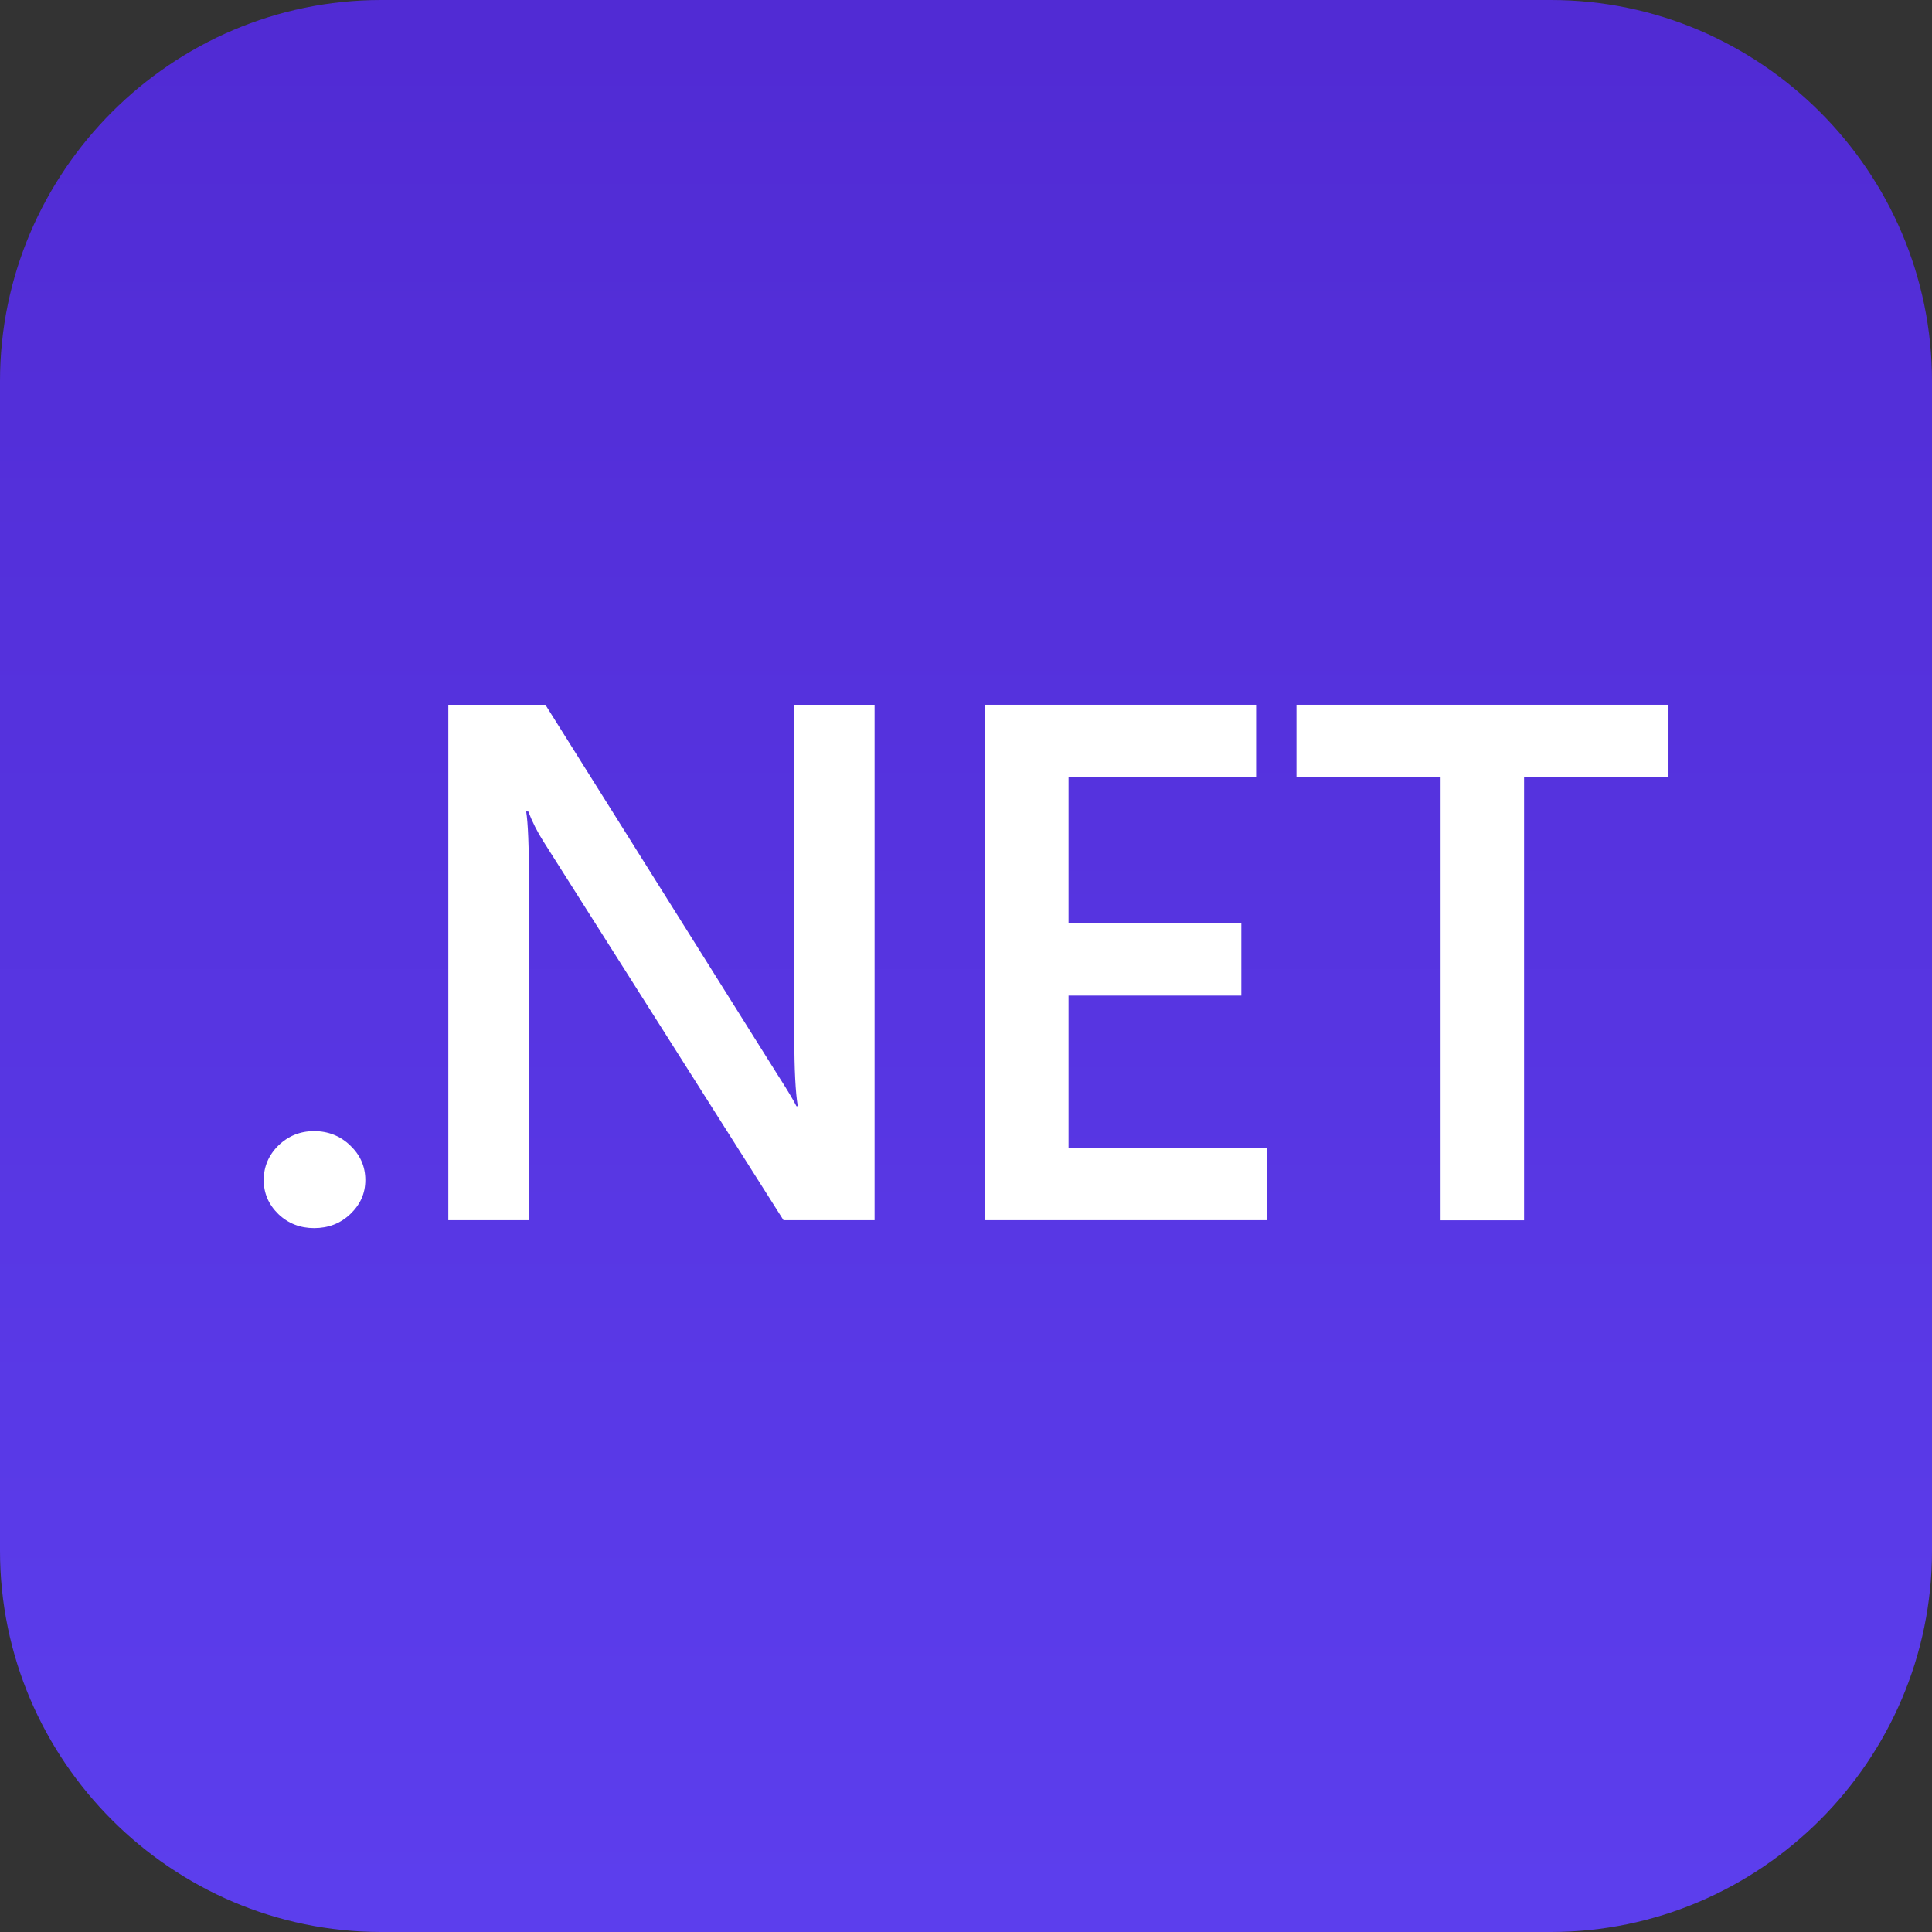
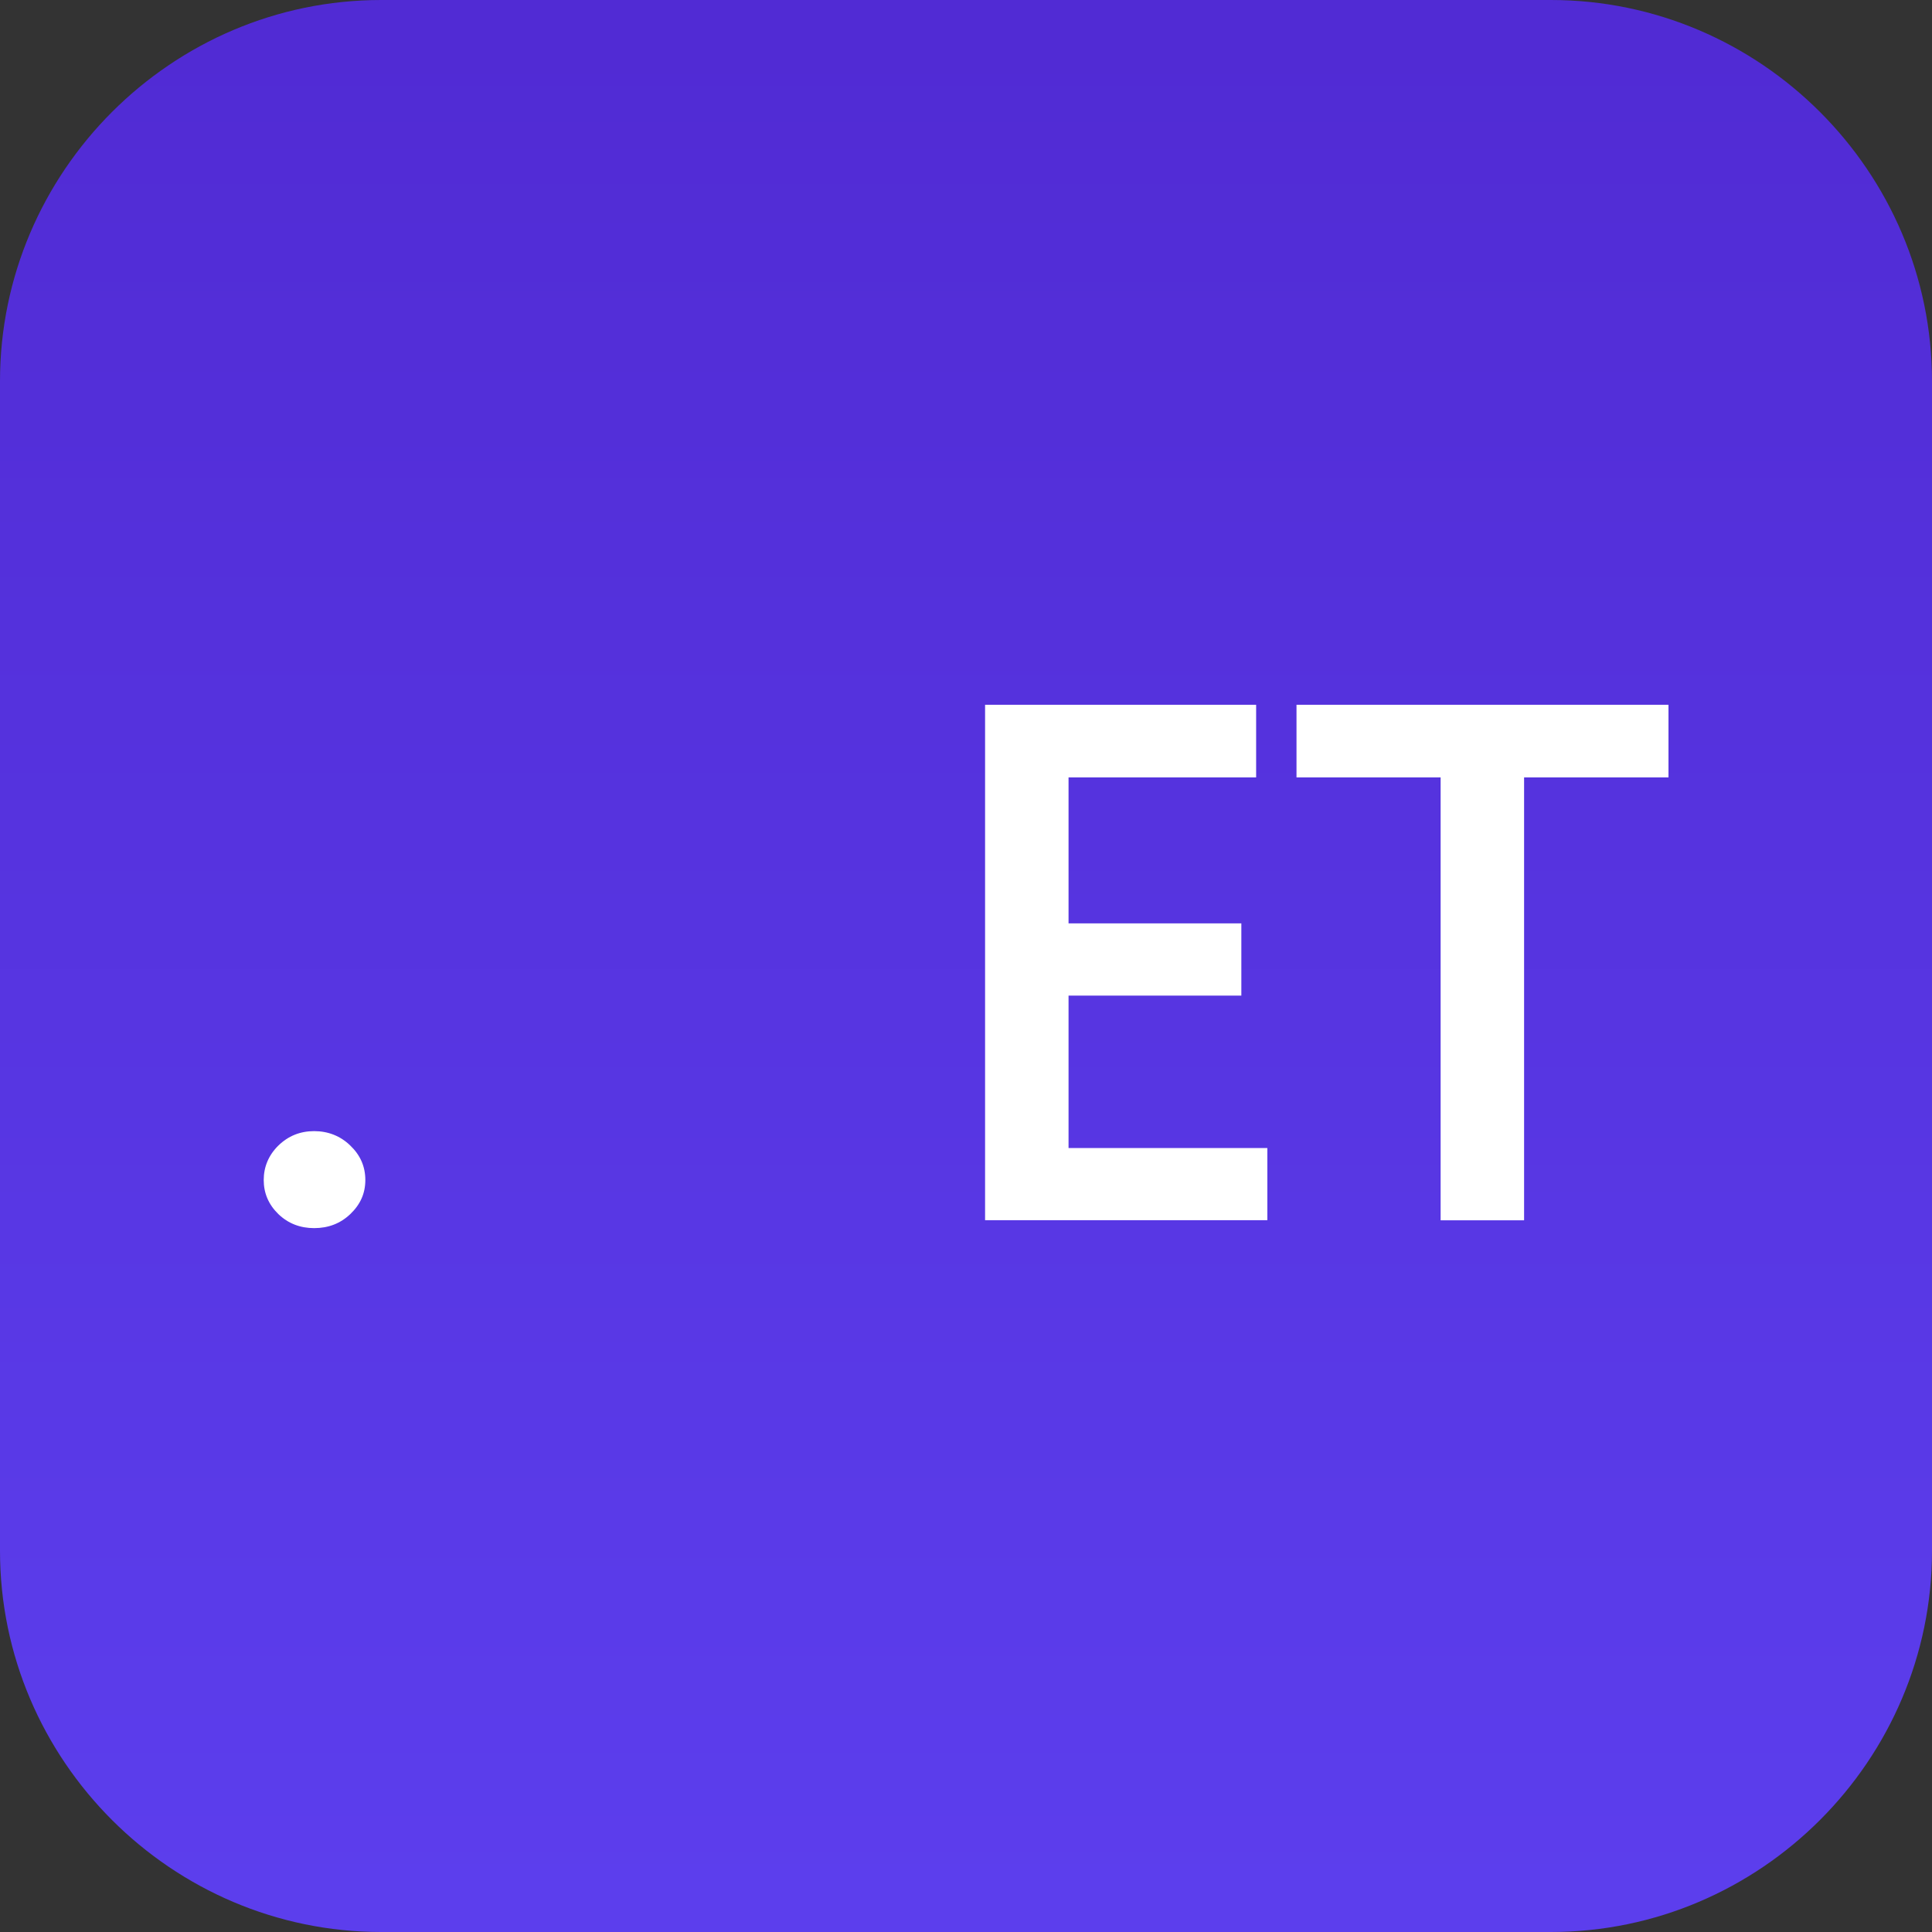
<svg xmlns="http://www.w3.org/2000/svg" width="104" height="104" viewBox="0 0 104 104" fill="none">
  <rect x="0" y="0" width="104" height="104" fill="#333333" stroke="none" />
  <path fill-rule="evenodd" clip-rule="evenodd" d="M20.518 0H83.482C94.76 0 104 9.235 104 20.518V83.482C104 94.76 94.765 104 83.482 104H20.518C9.24 104 0 94.765 0 83.482V20.518C0 9.24 9.235 0 20.518 0Z" fill="url(#paint0_linear_278_252876)" />
  <path d="M16.91 66.11C16.156 66.11 15.511 65.86 14.986 65.356C14.456 64.841 14.196 64.227 14.196 63.52C14.196 62.813 14.461 62.179 14.986 61.664C15.517 61.149 16.156 60.889 16.91 60.889C17.664 60.889 18.324 61.149 18.855 61.664C19.395 62.179 19.666 62.797 19.666 63.52C19.666 64.243 19.395 64.841 18.855 65.356C18.324 65.86 17.68 66.11 16.91 66.11Z" fill="white" />
-   <path d="M47.084 65.683H42.176L29.249 45.29C28.922 44.775 28.651 44.24 28.438 43.683H28.324C28.423 44.276 28.475 45.545 28.475 47.495V65.683H24.133V37.938H29.359L41.853 57.847C42.384 58.674 42.722 59.241 42.873 59.548H42.946C42.821 58.815 42.758 57.566 42.758 55.814V37.938H47.079V65.683H47.084Z" fill="white" />
  <path d="M68.221 65.683H53.027V37.938H67.618V41.848H57.52V49.705H66.822V53.594H57.52V61.799H68.221V65.689V65.683Z" fill="white" />
  <path d="M89.815 41.848H82.042V65.689H77.549V41.848H69.791V37.938H89.815V41.848Z" fill="white" />
  <defs>
    <linearGradient id="paint0_linear_278_252876" x1="51.997" y1="102.326" x2="51.997" y2="2.002" gradientUnits="userSpaceOnUse">
      <stop stop-color="#5C3EED" />
      <stop offset="1" stop-color="#512BD4" />
    </linearGradient>
  </defs>
</svg>